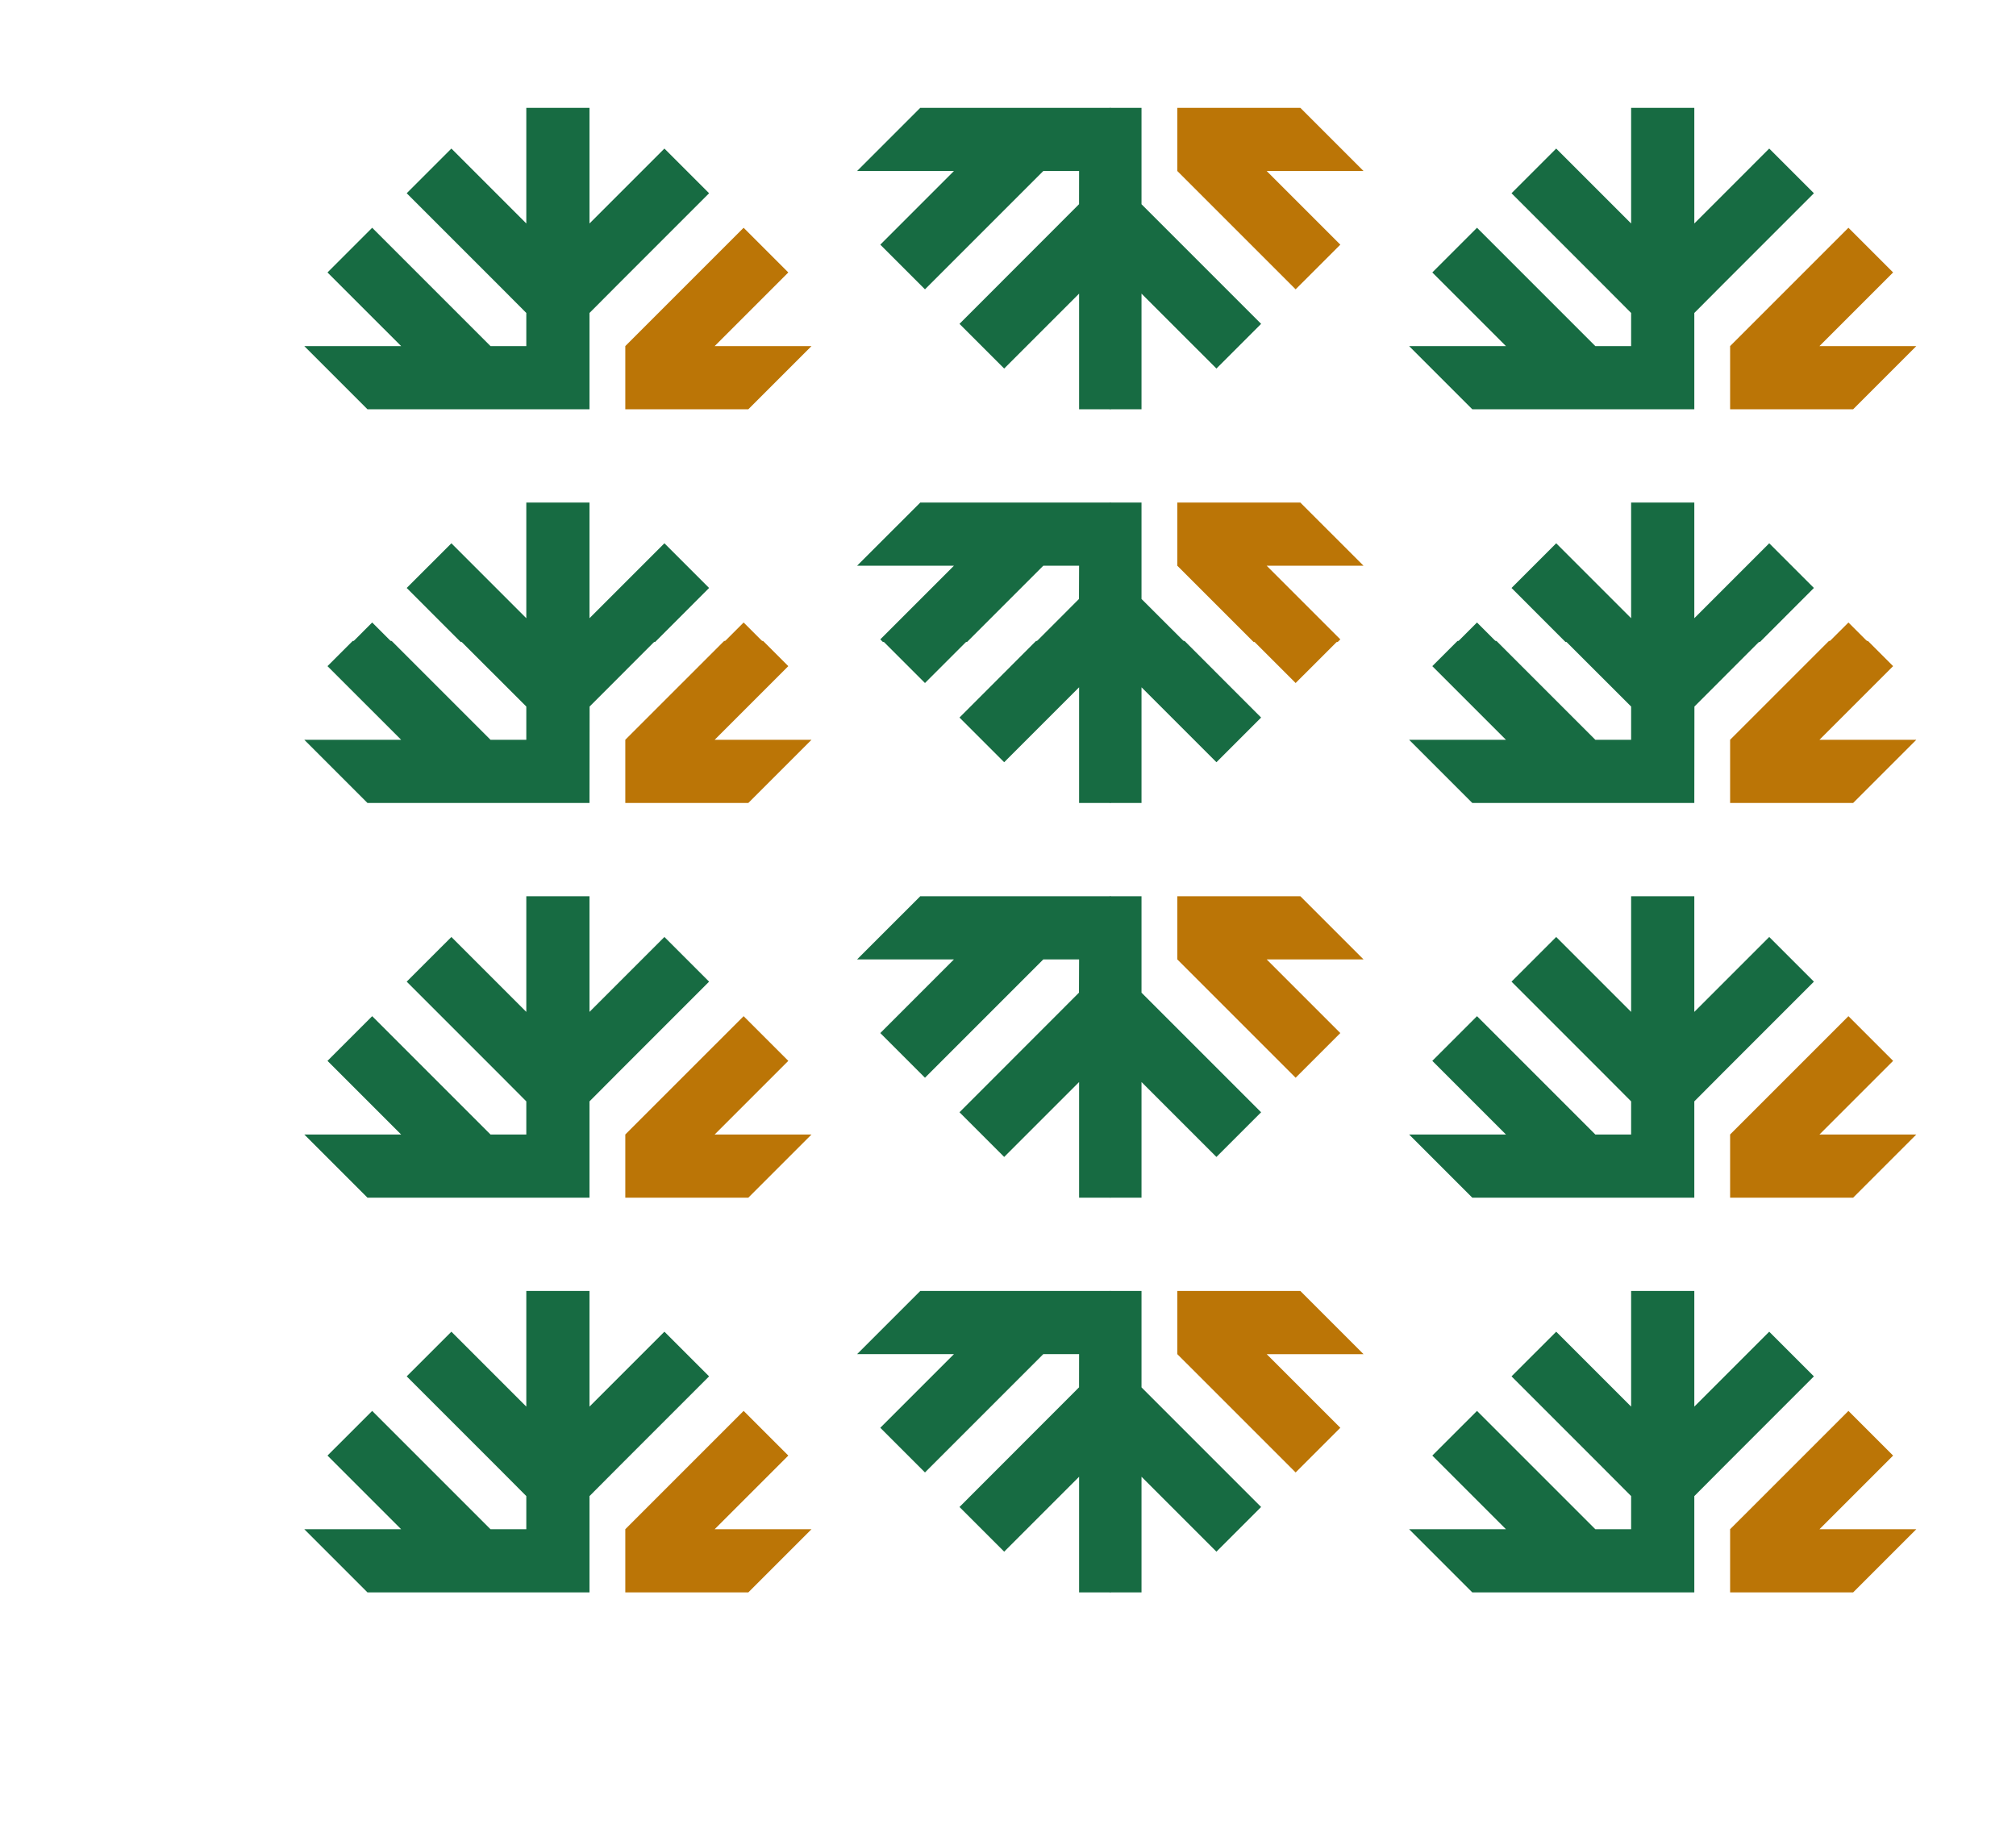
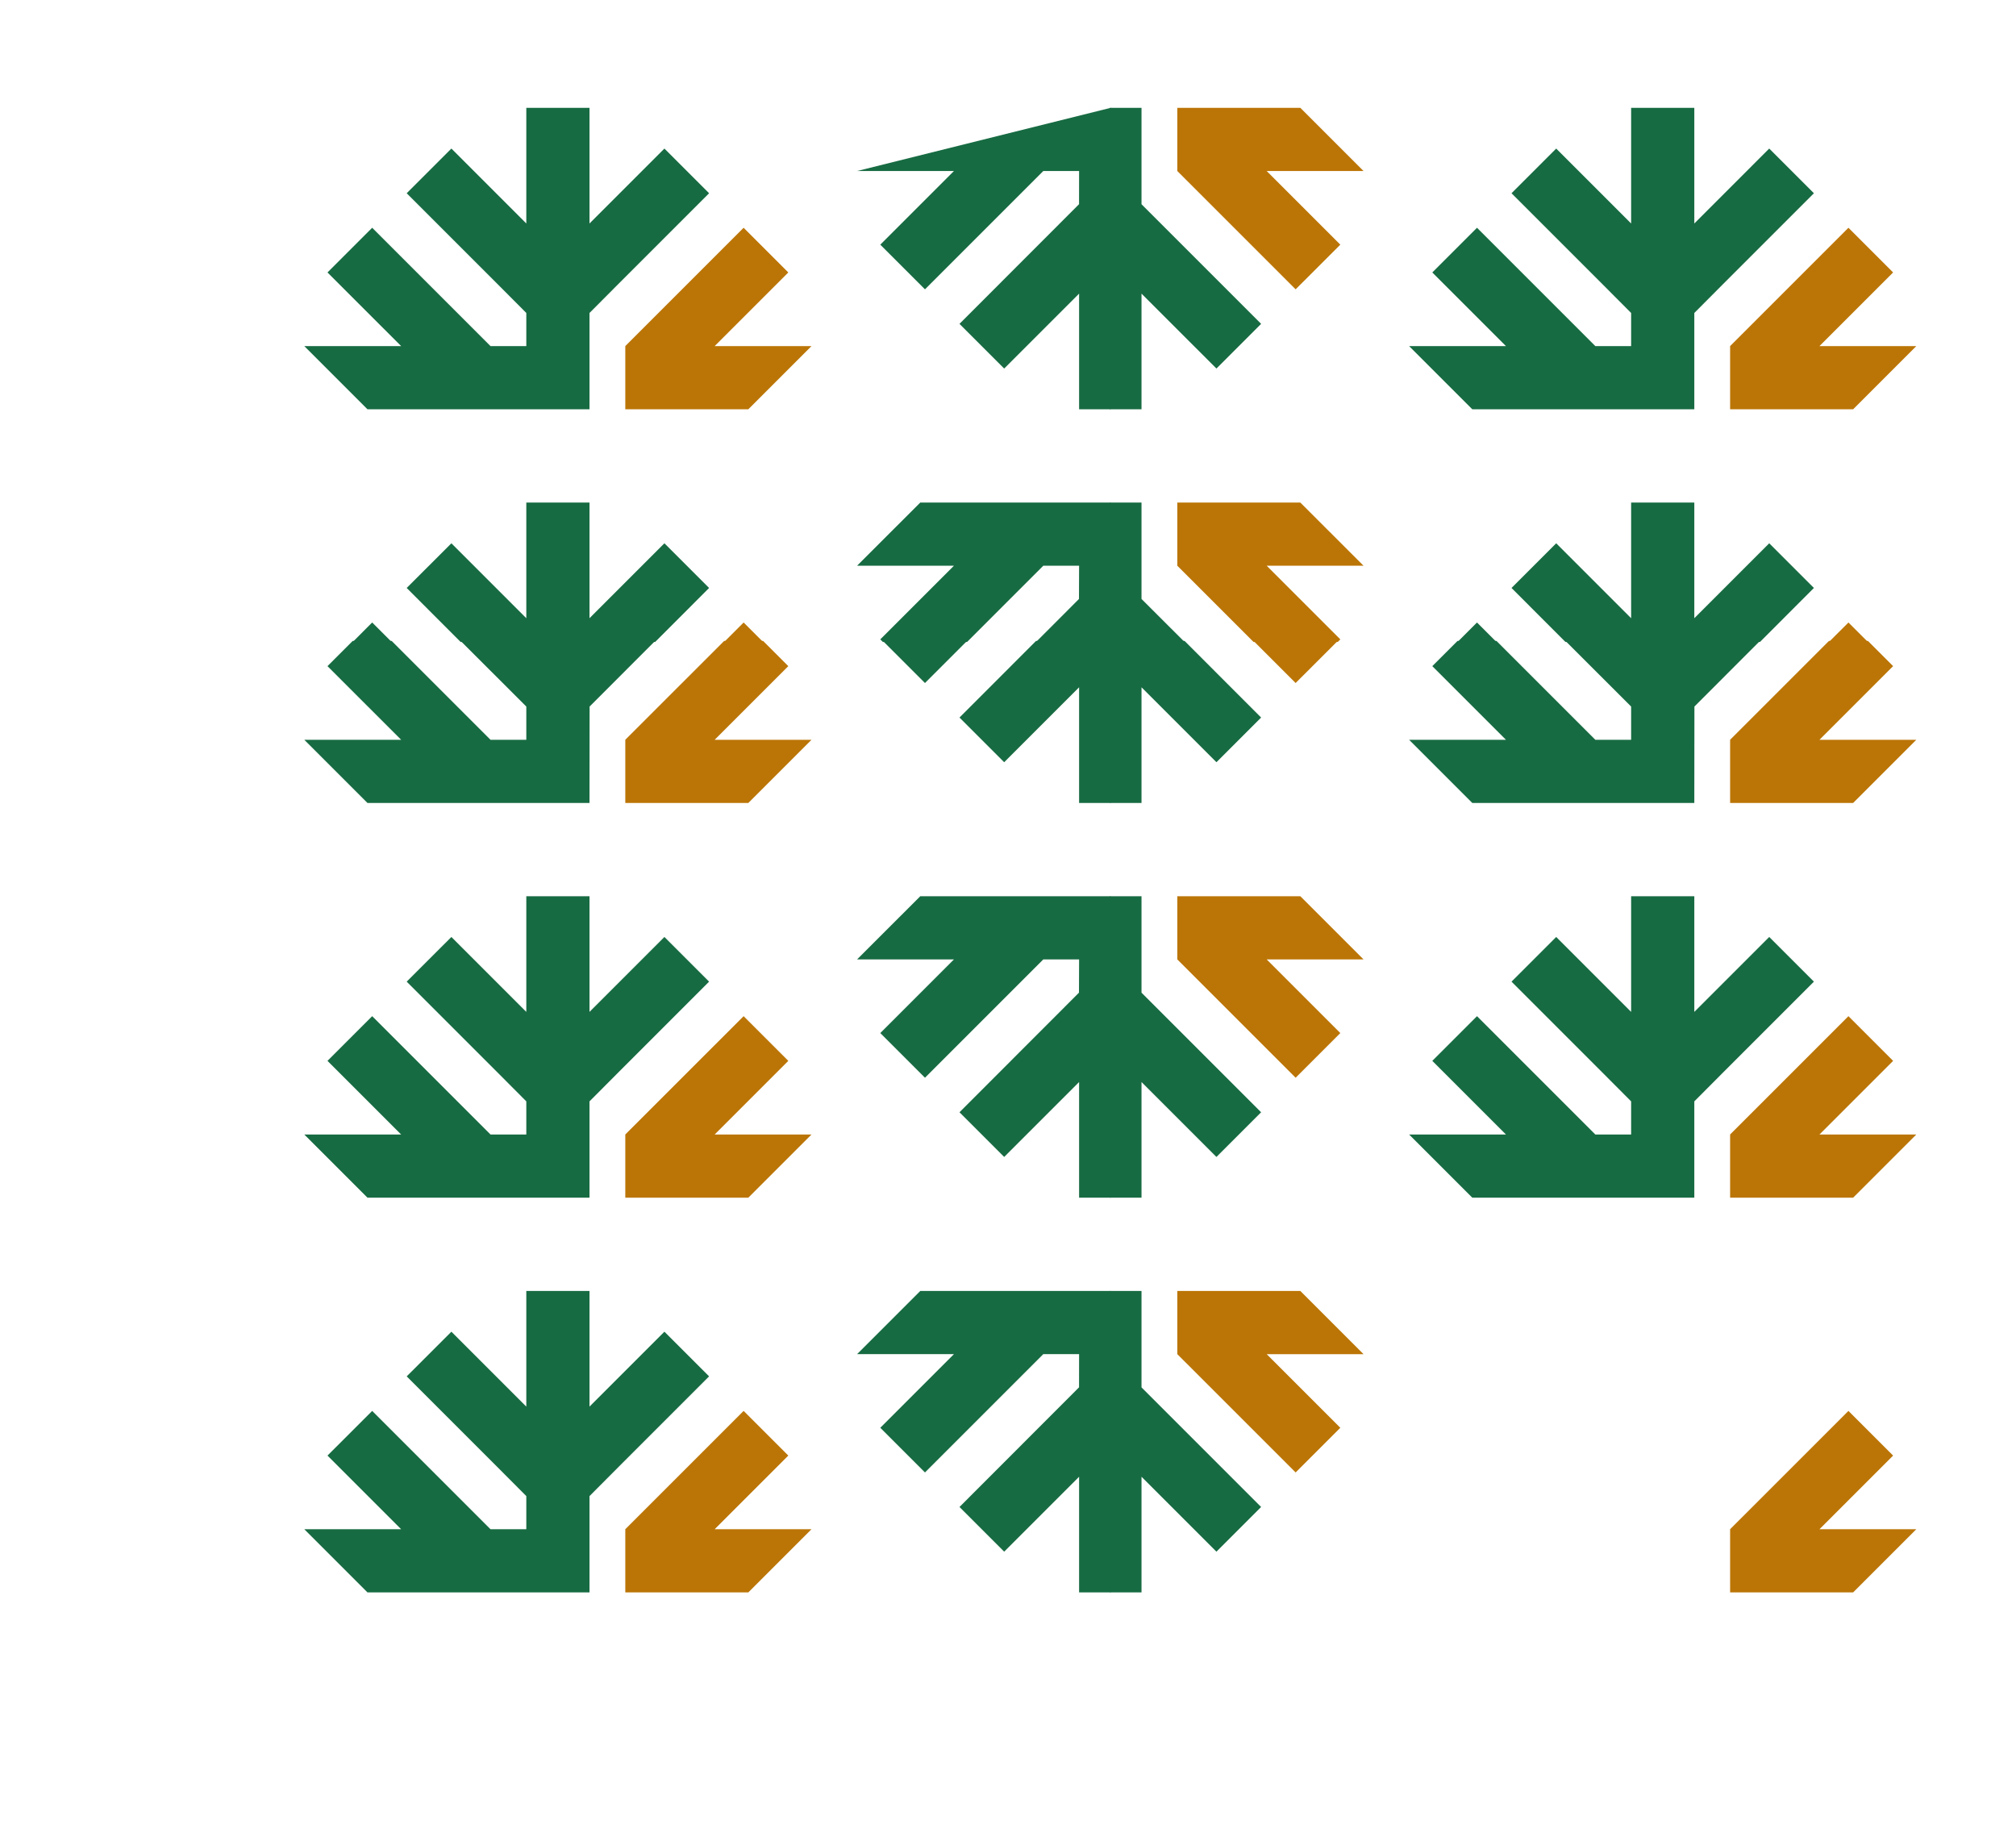
<svg xmlns="http://www.w3.org/2000/svg" width="236" height="215" viewBox="0 0 236 215" fill="none">
  <g clip-path="url(#clip0_201_339)">
    <path fill-rule="evenodd" clip-rule="evenodd" d="M216.384 72.871L214.103 75.151H218.665L216.384 72.871Z" fill="#BB7506" />
    <path fill-rule="evenodd" clip-rule="evenodd" d="M175.183 75.151L172.903 72.871L170.622 75.151H175.183Z" fill="#176B42" />
    <path fill-rule="evenodd" clip-rule="evenodd" d="M176.944 68.829L183.26 75.151H206.025L212.342 68.829L207.111 63.598L198.342 72.369V58.83H190.945V72.369L182.175 63.598L176.944 68.829Z" fill="#176B42" />
    <path fill-rule="evenodd" clip-rule="evenodd" d="M156.903 74.846L148.283 66.226H159.62L152.222 58.83H140.885H137.821V66.226L146.746 75.151H156.597L156.903 74.846Z" fill="#BB7506" />
    <path fill-rule="evenodd" clip-rule="evenodd" d="M138.672 75.151L133.636 70.124L133.629 70.117V58.83H129.931V75.151H138.672Z" fill="#176B42" />
    <path fill-rule="evenodd" clip-rule="evenodd" d="M129.931 47.911H133.629V34.372L142.4 43.141L147.63 37.911L133.636 23.917L133.629 23.911V12.622C132.397 12.622 131.163 12.622 129.931 12.622V47.911Z" fill="#176B42" />
    <path fill-rule="evenodd" clip-rule="evenodd" d="M137.821 20.02L151.671 33.869L156.903 28.639L148.283 20.02H159.62L152.222 12.622H140.885H137.821V20.02Z" fill="#BB7506" />
    <path fill-rule="evenodd" clip-rule="evenodd" d="M216.934 47.911L224.331 40.514H212.994L221.614 31.894L216.384 26.663L202.533 40.514V47.911H205.597H216.934Z" fill="#BB7506" />
    <path fill-rule="evenodd" clip-rule="evenodd" d="M198.342 47.911V36.637L201.712 33.252L212.342 22.622L207.111 17.391L198.342 26.161V12.622H194.643H190.945V26.161L182.175 17.391L176.944 22.622L187.574 33.252L190.945 36.635V40.514H186.753L172.903 26.663L167.671 31.894L176.292 40.514H164.955L172.352 47.911H183.688H190.945H198.342Z" fill="#176B42" />
  </g>
  <g clip-path="url(#clip1_201_339)">
    <path fill-rule="evenodd" clip-rule="evenodd" d="M87.051 72.87L84.77 75.151H89.332L87.051 72.87Z" fill="#BB7506" />
    <path fill-rule="evenodd" clip-rule="evenodd" d="M45.85 75.151L43.569 72.87L41.289 75.151H45.85Z" fill="#176B42" />
    <path fill-rule="evenodd" clip-rule="evenodd" d="M47.61 68.829L53.926 75.151H76.692L83.009 68.829L77.778 63.598L69.009 72.368V58.829H61.611V72.368L52.842 63.598L47.61 68.829Z" fill="#176B42" />
-     <path fill-rule="evenodd" clip-rule="evenodd" d="M130.021 12.622C122.591 12.622 115.161 12.622 107.731 12.622L100.333 20.02H111.67L103.051 28.639L108.281 33.869L122.131 20.02H126.323L126.317 23.907L126.309 23.911L112.322 37.911L117.553 43.141L126.323 34.372V47.911H130.021V12.622Z" fill="#176B42" />
+     <path fill-rule="evenodd" clip-rule="evenodd" d="M130.021 12.622L100.333 20.02H111.67L103.051 28.639L108.281 33.869L122.131 20.02H126.323L126.317 23.907L126.309 23.911L112.322 37.911L117.553 43.141L126.323 34.372V47.911H130.021V12.622Z" fill="#176B42" />
    <path fill-rule="evenodd" clip-rule="evenodd" d="M130.021 58.829H107.731L100.333 66.226H111.67L103.051 74.845L103.356 75.151H113.206L122.131 66.226H126.323L126.309 70.117L121.281 75.151H130.021V58.829Z" fill="#176B42" />
    <path fill-rule="evenodd" clip-rule="evenodd" d="M87.601 47.911L94.998 40.514H83.661L92.281 31.894L87.05 26.663L73.2 40.514V47.911H76.264H87.601Z" fill="#BB7506" />
    <path fill-rule="evenodd" clip-rule="evenodd" d="M69.009 47.911V36.637L72.379 33.252L83.009 22.622L77.778 17.391L69.009 26.161V12.622H65.31H61.611V26.161L52.842 17.391L47.61 22.622L58.241 33.252L61.611 36.635V40.514H57.419L43.569 26.663L38.338 31.894L46.958 40.514H35.621L43.018 47.911H54.355H61.611H69.009Z" fill="#176B42" />
  </g>
  <g clip-path="url(#clip2_201_339)">
    <path fill-rule="evenodd" clip-rule="evenodd" d="M129.931 186.41H133.629V172.871L142.4 181.641L147.63 176.411L133.636 162.416L133.629 162.41V151.121C132.397 151.121 131.163 151.121 129.931 151.121V186.41Z" fill="#176B42" />
    <path fill-rule="evenodd" clip-rule="evenodd" d="M137.821 158.52L151.671 172.369L156.903 167.139L148.283 158.52H159.62L152.222 151.122H140.885H137.821V158.52Z" fill="#BB7506" />
    <path fill-rule="evenodd" clip-rule="evenodd" d="M133.629 126.665L142.4 135.434L147.63 130.204L133.636 116.21L133.629 116.203V104.915C132.397 104.915 131.163 104.915 129.931 104.915V140.204H133.629V126.665Z" fill="#176B42" />
    <path fill-rule="evenodd" clip-rule="evenodd" d="M137.821 112.312L151.671 126.162L156.903 120.932L148.283 112.312H159.62L152.222 104.915H140.885H137.821V112.312Z" fill="#BB7506" />
    <path fill-rule="evenodd" clip-rule="evenodd" d="M133.629 80.457L142.4 89.227L147.63 83.997L138.672 75.031H129.931V93.997H133.629V80.457Z" fill="#176B42" />
    <path fill-rule="evenodd" clip-rule="evenodd" d="M146.746 75.031L151.671 79.955L156.597 75.031H146.746Z" fill="#BB7506" />
    <path fill-rule="evenodd" clip-rule="evenodd" d="M183.26 75.031L190.945 82.709V86.6H186.753L175.183 75.031H170.622L167.671 77.98L176.292 86.6H164.955L172.352 93.997H198.342L198.355 82.709L206.025 75.031H183.26Z" fill="#176B42" />
    <path fill-rule="evenodd" clip-rule="evenodd" d="M214.103 75.031L202.533 86.6V93.997H216.934L224.331 86.6H212.994L221.614 77.98L218.665 75.031H214.103Z" fill="#BB7506" />
    <path fill-rule="evenodd" clip-rule="evenodd" d="M221.614 124.187L216.384 118.956L202.533 132.806V140.203H205.597H216.934L224.331 132.806H212.994L221.614 124.187Z" fill="#BB7506" />
    <path fill-rule="evenodd" clip-rule="evenodd" d="M216.934 186.41L224.331 179.013H212.994L221.614 170.393L216.384 165.163L202.533 179.013V186.41H205.597H216.934Z" fill="#BB7506" />
-     <path fill-rule="evenodd" clip-rule="evenodd" d="M198.342 186.41V175.137L201.712 171.752L212.342 161.121L207.111 155.891L198.342 164.661V151.121H194.643H190.945V164.661L182.175 155.891L176.944 161.121L187.574 171.752L190.945 175.134V179.013H186.753L172.903 165.163L167.671 170.393L176.292 179.013H164.955L172.352 186.41H183.688H190.945H198.342Z" fill="#176B42" />
    <path fill-rule="evenodd" clip-rule="evenodd" d="M198.342 140.203V128.929L201.712 125.545L212.342 114.914L207.111 109.684L198.342 118.454V104.914H194.643H190.945V118.454L182.175 109.684L176.944 114.914L187.574 125.545L190.945 128.927V132.806H186.753L172.903 118.956L167.671 124.186L176.292 132.806H164.955L172.352 140.203H183.688H190.945H198.342Z" fill="#176B42" />
  </g>
  <g clip-path="url(#clip3_201_339)">
    <path fill-rule="evenodd" clip-rule="evenodd" d="M53.926 75.031L61.611 82.709V86.6H57.419L45.85 75.031H41.288L38.338 77.98L46.958 86.6H35.621L43.018 93.997H69.009L69.021 82.709L76.692 75.031H53.926Z" fill="#176B42" />
    <path fill-rule="evenodd" clip-rule="evenodd" d="M84.77 75.031L73.2 86.6V93.997H87.601L94.998 86.6H83.661L92.281 77.98L89.332 75.031H84.77Z" fill="#BB7506" />
    <path fill-rule="evenodd" clip-rule="evenodd" d="M121.281 75.031L112.322 83.997L117.553 89.227L126.323 80.457V93.997H130.021V75.031H121.281Z" fill="#176B42" />
    <path fill-rule="evenodd" clip-rule="evenodd" d="M108.281 79.955L113.206 75.031H103.356L108.281 79.955Z" fill="#176B42" />
    <path fill-rule="evenodd" clip-rule="evenodd" d="M130.021 104.915H107.731L100.333 112.312H111.67L103.051 120.932L108.281 126.162L122.131 112.312H126.323L126.309 116.203L112.322 130.204L117.553 135.434L126.323 126.665V140.204H130.021V104.915Z" fill="#176B42" />
    <path fill-rule="evenodd" clip-rule="evenodd" d="M92.281 124.187L87.05 118.956L73.2 132.806V140.203H76.264H87.601L94.998 132.806H83.661L92.281 124.187Z" fill="#BB7506" />
    <path fill-rule="evenodd" clip-rule="evenodd" d="M130.021 151.121C122.591 151.121 115.161 151.121 107.731 151.121L100.333 158.519H111.67L103.051 167.138L108.281 172.369L122.131 158.519H126.323L126.317 162.406L126.309 162.41L112.322 176.411L117.553 181.641L126.323 172.871V186.41H130.021V151.121Z" fill="#176B42" />
    <path fill-rule="evenodd" clip-rule="evenodd" d="M87.601 186.41L94.998 179.013H83.661L92.281 170.393L87.05 165.163L73.2 179.013V186.41H76.264H87.601Z" fill="#BB7506" />
    <path fill-rule="evenodd" clip-rule="evenodd" d="M69.009 186.41V175.137L72.379 171.752L83.009 161.121L77.778 155.891L69.009 164.661V151.121H65.31H61.611V164.661L52.842 155.891L47.61 161.121L58.241 171.752L61.611 175.134V179.013H57.419L43.569 165.163L38.338 170.393L46.958 179.013H35.621L43.018 186.41H54.355H61.611H69.009Z" fill="#176B42" />
    <path fill-rule="evenodd" clip-rule="evenodd" d="M69.009 140.203V128.929L72.379 125.545L83.009 114.914L77.778 109.684L69.009 118.454V104.914H65.31H61.611V118.454L52.842 109.684L47.61 114.914L58.241 125.545L61.611 128.927V132.806H57.419L43.569 118.956L38.338 124.186L46.958 132.806H35.621L43.018 140.203H54.355H61.611H69.009Z" fill="#176B42" />
  </g>
  <defs>
    <clipPath id="clip0_201_339">
      <rect width="130.667" height="140" fill="white" transform="translate(129.333 -64)" />
    </clipPath>
    <clipPath id="clip1_201_339">
      <rect width="130.667" height="140" fill="white" transform="translate(0 -64)" />
    </clipPath>
    <clipPath id="clip2_201_339">
      <rect width="130.667" height="140" fill="white" transform="translate(129.333 74.5)" />
    </clipPath>
    <clipPath id="clip3_201_339">
      <rect width="130.667" height="140" fill="white" transform="translate(0 74.5)" />
    </clipPath>
  </defs>
</svg>